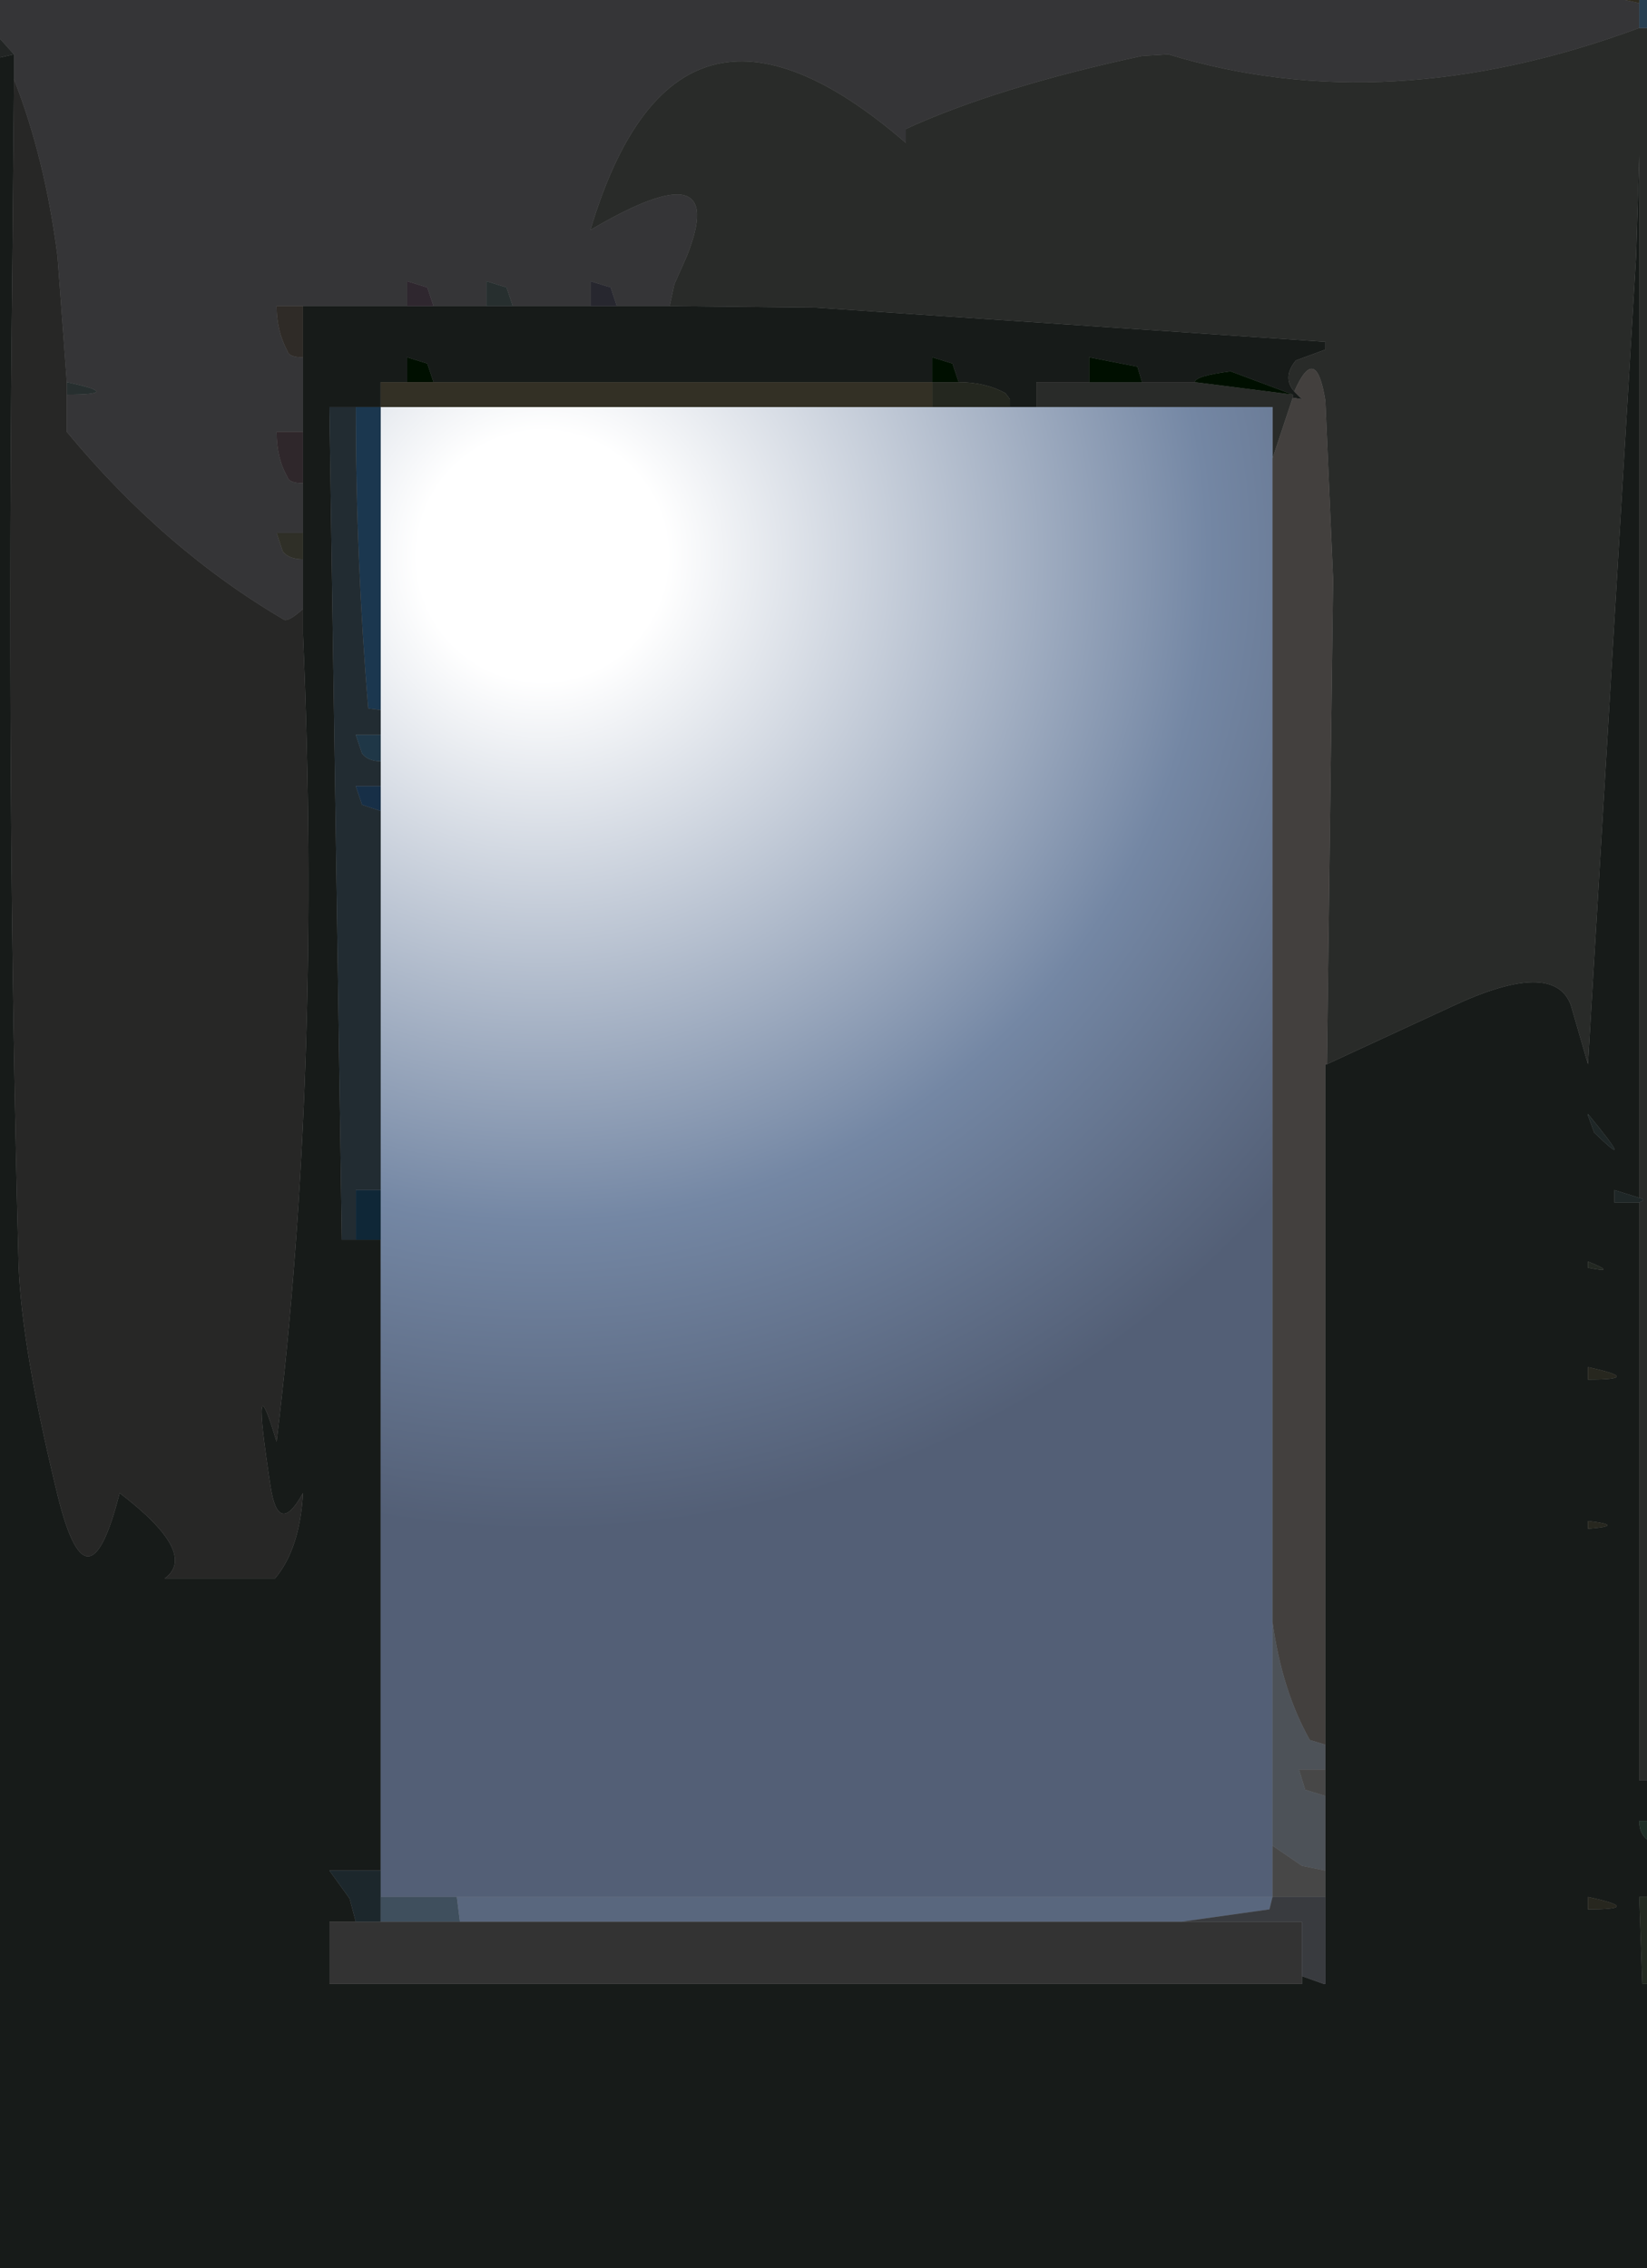
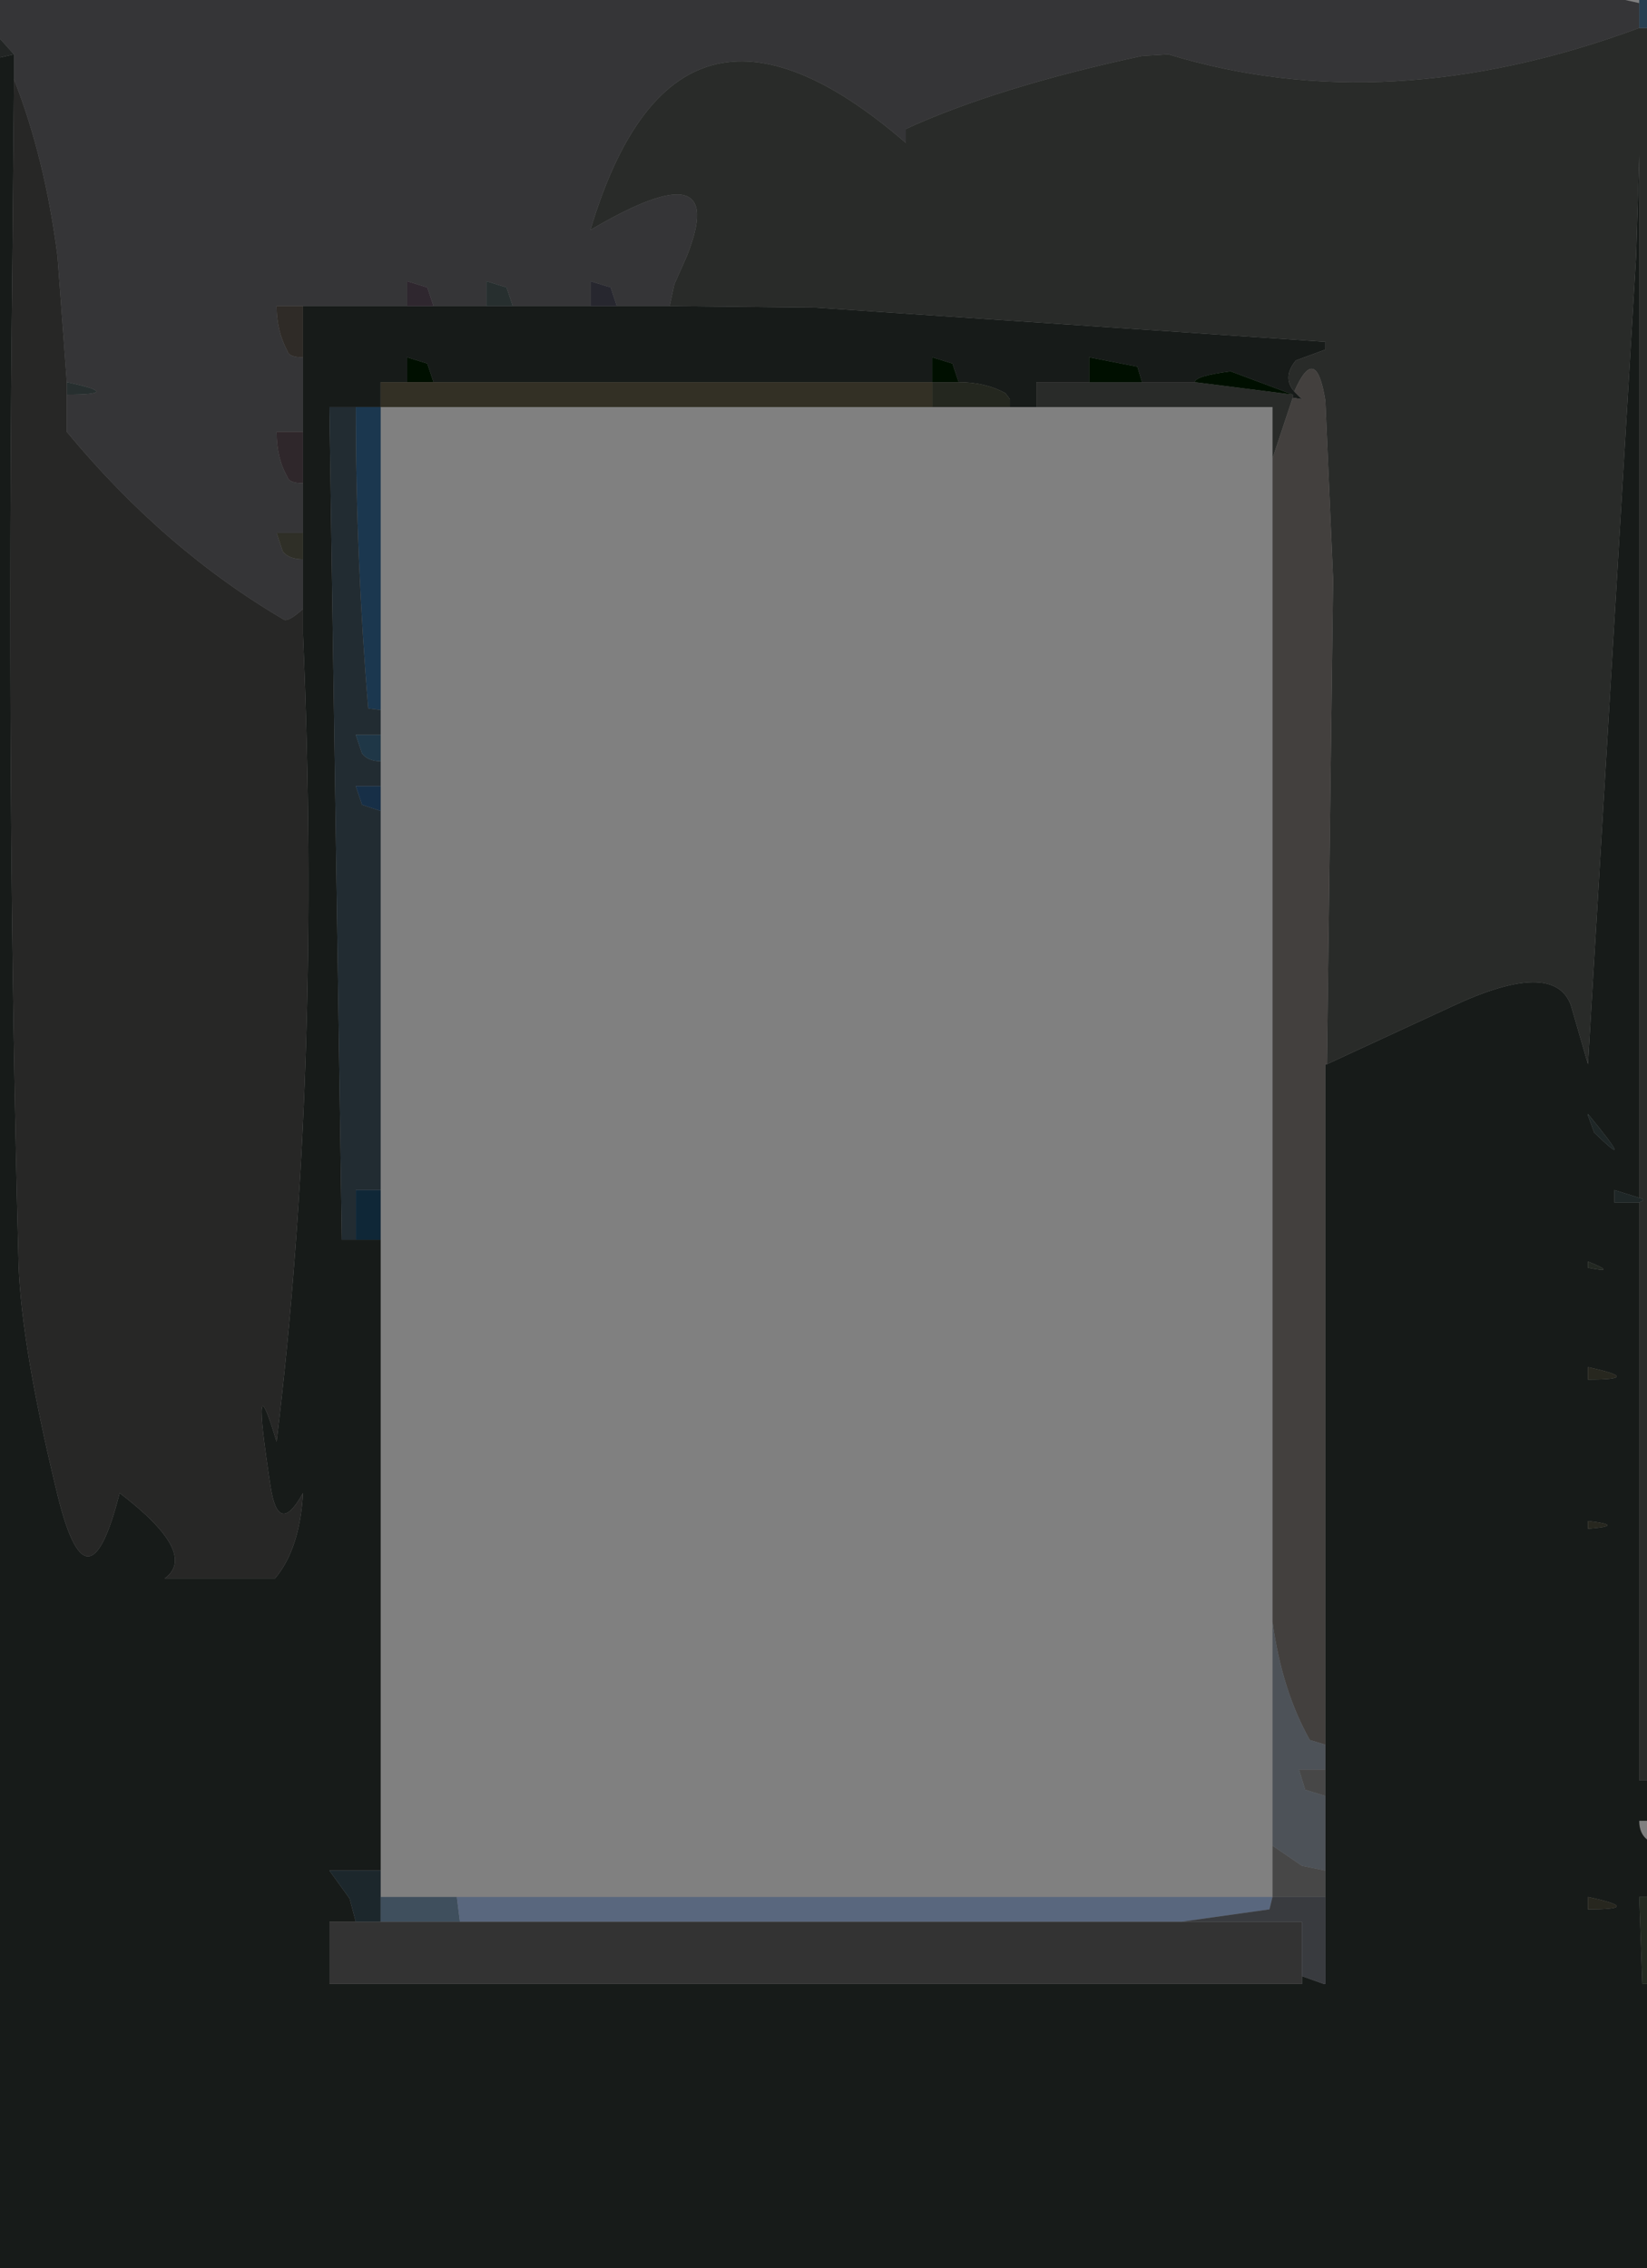
<svg xmlns="http://www.w3.org/2000/svg" height="73.0px" width="53.0px">
  <rect width="100%" height="100%" fill="#808080" stroke="none" />
  <g transform="matrix(1.0, 0.0, 0.0, 1.0, 26.5, 36.5)">
    <path d="M-26.5 -35.25 L-26.5 -36.5 25.8 -36.5 26.25 -36.4 26.25 -35.6 Q18.15 -32.6 11.1 -34.75 L10.25 -34.7 Q5.6 -33.7 2.65 -32.35 L2.65 -31.9 Q-4.75 -38.3 -7.5 -29.1 -3.0 -31.75 -4.4 -28.25 L-4.8 -27.35 -4.95 -26.65 -6.65 -26.65 -6.85 -27.25 -7.5 -27.45 -7.5 -26.65 -10.0 -26.65 -10.2 -27.25 -10.85 -27.45 -10.85 -26.65 -12.55 -26.65 -12.75 -27.25 -13.4 -27.45 -13.4 -26.65 -16.75 -26.65 -17.6 -26.65 Q-17.6 -25.85 -17.25 -25.2 -17.2 -25.0 -16.75 -25.0 L-16.75 -23.65 -16.75 -23.4 -16.75 -22.6 -17.6 -22.6 Q-17.6 -21.75 -17.25 -21.15 -17.2 -20.95 -16.75 -20.95 L-16.75 -20.15 -16.75 -19.35 -17.6 -19.35 -17.4 -18.75 Q-17.2 -18.5 -16.75 -18.5 L-16.75 -17.7 -16.75 -16.9 Q-17.2 -16.5 -17.35 -16.55 -21.2 -18.8 -24.35 -22.6 L-24.35 -23.4 -24.35 -23.8 Q-22.45 -23.8 -24.35 -24.2 L-24.65 -28.25 Q-25.05 -31.4 -26.05 -33.95 L-26.05 -34.75 -26.5 -35.25" fill="#353537" fill-rule="evenodd" stroke="none" />
    <path d="M-26.05 -34.75 L-26.05 -33.95 -26.1 -28.25 Q-26.3 -10.7 -25.9 4.25 -25.8 6.85 -24.7 11.4 -23.7 15.7 -22.65 11.55 -20.1 13.5 -21.2 14.3 L-17.65 14.3 Q-16.85 13.35 -16.75 11.55 -17.55 13.0 -17.8 11.3 -18.45 7.05 -17.6 9.9 -16.15 -2.05 -16.75 -16.1 L-16.75 -16.9 -16.75 -17.7 -16.75 -18.5 -16.75 -19.35 -16.75 -20.15 -16.75 -20.95 -16.75 -21.75 -16.75 -22.6 -16.75 -23.4 -16.75 -23.65 -16.75 -25.0 -16.75 -26.65 -13.4 -26.65 -12.55 -26.65 -10.85 -26.65 -10.0 -26.65 -7.5 -26.65 -6.65 -26.65 -4.95 -26.65 -0.25 -26.6 16.15 -25.5 16.15 -25.25 15.2 -24.9 Q14.75 -24.35 15.15 -23.9 L15.4 -23.65 15.1 -23.7 15.1 -23.8 13.1 -24.55 Q11.95 -24.4 11.95 -24.2 L11.1 -24.2 10.25 -24.2 10.1 -24.7 8.55 -25.0 8.55 -24.2 7.7 -24.2 6.85 -24.2 6.85 -23.65 6.85 -23.4 6.0 -23.4 6.0 -23.65 5.85 -23.85 Q5.2 -24.2 4.35 -24.2 L4.15 -24.8 3.5 -25.0 3.5 -24.2 2.65 -24.2 -12.55 -24.2 -12.75 -24.8 -13.4 -25.0 -13.4 -24.2 -14.25 -24.2 -14.25 -23.65 -14.25 -23.4 -15.05 -23.4 -15.9 -23.4 -15.5 3.4 -15.05 3.4 -14.25 3.4 -14.25 6.65 -14.25 7.5 -14.25 22.9 -14.25 23.7 -15.05 23.7 -15.9 23.7 -15.25 24.6 -15.05 25.35 -15.9 25.35 -15.9 26.15 -15.9 26.95 -15.9 27.35 15.4 27.35 15.4 27.1 16.1 27.35 16.15 27.35 16.15 24.55 16.15 23.7 16.15 21.3 16.15 20.45 16.15 19.65 16.15 -2.25 16.2 -2.25 20.2 -4.1 Q23.5 -5.65 24.05 -4.15 L24.6 -2.25 26.15 -28.25 26.25 -31.5 26.25 2.05 25.45 1.8 25.45 2.2 26.25 2.2 26.25 20.8 26.5 20.8 26.5 22.1 26.25 22.1 Q26.25 22.5 26.5 22.7 L26.5 24.55 26.25 24.55 26.35 27.35 26.5 27.35 26.5 36.5 -26.5 36.5 -26.5 -34.65 -26.05 -34.75 M24.6 -0.65 L24.6 -0.6 24.8 -0.05 Q26.2 1.3 24.6 -0.65 M24.6 7.9 Q26.45 7.9 24.6 7.5 L24.6 7.9 M24.6 4.1 L24.6 4.3 Q25.6 4.5 24.6 4.1 M24.6 12.45 L24.6 12.7 Q25.85 12.6 24.6 12.45 M24.6 24.95 Q26.45 24.95 24.6 24.55 L24.6 24.95" fill="#171b19" fill-rule="evenodd" stroke="none" />
    <path d="M-26.5 -35.25 L-26.05 -34.75 -26.5 -34.65 -26.5 -35.25" fill="#222524" fill-rule="evenodd" stroke="none" />
    <path d="M-16.75 -25.0 Q-17.2 -25.0 -17.25 -25.2 -17.6 -25.85 -17.6 -26.65 L-16.75 -26.65 -16.75 -25.0" fill="#2f2b27" fill-rule="evenodd" stroke="none" />
    <path d="M-26.05 -33.95 Q-25.05 -31.4 -24.65 -28.25 L-24.35 -24.2 -24.35 -23.8 -24.35 -23.4 -24.35 -22.6 Q-21.2 -18.8 -17.35 -16.55 -17.2 -16.5 -16.75 -16.9 L-16.75 -16.1 Q-16.15 -2.05 -17.6 9.9 -18.45 7.05 -17.8 11.3 -17.55 13.0 -16.75 11.55 -16.85 13.35 -17.65 14.3 L-21.2 14.3 Q-20.1 13.5 -22.65 11.55 -23.7 15.7 -24.7 11.4 -25.8 6.85 -25.9 4.25 -26.3 -10.7 -26.1 -28.25 L-26.05 -33.95" fill="#272726" fill-rule="evenodd" stroke="none" />
    <path d="M-13.4 -26.65 L-13.4 -27.45 -12.75 -27.25 -12.55 -26.65 -13.4 -26.65" fill="#2f272f" fill-rule="evenodd" stroke="none" />
    <path d="M-24.35 -24.2 Q-22.45 -23.8 -24.35 -23.8 L-24.35 -24.2 M-10.85 -26.65 L-10.85 -27.45 -10.2 -27.25 -10.0 -26.65 -10.85 -26.65" fill="#272f2f" fill-rule="evenodd" stroke="none" />
    <path d="M-7.5 -26.65 L-7.5 -27.45 -6.85 -27.25 -6.65 -26.65 -7.5 -26.65" fill="#27272f" fill-rule="evenodd" stroke="none" />
    <path d="M-4.95 -26.65 L-4.8 -27.35 -4.4 -28.25 Q-3.0 -31.75 -7.5 -29.1 -4.75 -38.3 2.65 -31.9 L2.65 -32.35 Q5.6 -33.7 10.25 -34.7 L11.1 -34.75 Q18.15 -32.6 26.25 -35.6 L26.5 -35.6 26.5 20.8 26.25 20.8 26.25 2.2 Q26.5 2.1 26.25 2.05 L26.25 -31.5 26.15 -28.25 24.6 -2.25 24.05 -4.15 Q23.5 -5.65 20.2 -4.1 L16.2 -2.25 16.4 -17.85 16.15 -23.6 Q15.85 -25.5 15.15 -23.9 14.75 -24.35 15.2 -24.9 L16.15 -25.25 16.15 -25.5 -0.25 -26.6 -4.95 -26.65 M15.1 -23.8 L15.1 -23.7 14.45 -21.75 14.45 -23.4 12.6 -23.4 10.2 -23.4 6.85 -23.4 6.85 -23.65 6.85 -24.2 7.7 -24.2 8.55 -24.2 9.4 -24.2 10.25 -24.2 11.1 -24.2 11.95 -24.2 15.1 -23.8" fill="#292b29" fill-rule="evenodd" stroke="none" />
    <path d="M26.25 -35.6 L26.25 -36.4 26.25 -36.5 26.5 -36.5 26.5 -35.6 26.25 -35.6" fill="#273f51" fill-rule="evenodd" stroke="none" />
-     <path d="M26.25 -36.4 L25.8 -36.5 26.25 -36.5 26.25 -36.4" fill="#2f2b1f" fill-rule="evenodd" stroke="none" />
-     <path d="M6.85 -23.4 L10.2 -23.4 12.6 -23.4 14.45 -23.4 14.45 -21.75 14.45 15.7 14.45 22.9 14.45 24.55 -11.8 24.55 -14.25 24.55 -14.25 23.7 -14.25 22.9 -14.25 7.5 -14.25 6.65 -14.25 3.4 -14.25 2.6 -14.25 1.8 -14.25 1.0 -14.25 -1.45 -14.25 -2.25 -14.25 -5.5 -14.25 -6.35 -14.25 -7.95 -14.25 -8.75 -14.25 -10.4 -14.25 -11.2 -14.25 -12.0 -14.25 -12.85 -14.25 -13.65 -14.25 -14.45 -14.25 -21.75 -14.25 -22.6 -14.25 -23.4 -13.4 -23.4 -10.0 -23.4 -9.15 -23.4 -5.8 -23.4 -4.95 -23.4 -2.4 -23.4 -1.55 -23.4 -0.75 -23.4 0.1 -23.4 0.95 -23.4 1.8 -23.4 2.65 -23.4 3.5 -23.4 4.35 -23.4 5.2 -23.4 6.0 -23.4 6.85 -23.4" fill="url(#gradient0)" fill-rule="evenodd" stroke="none" />
    <path d="M15.15 -23.9 Q15.85 -25.5 16.15 -23.6 L16.4 -17.85 16.2 -2.25 16.15 -2.25 16.15 19.65 15.65 19.5 Q14.75 17.9 14.45 15.7 L14.45 -21.75 15.1 -23.7 15.4 -23.65 15.15 -23.9" fill="#43403e" fill-rule="evenodd" stroke="none" />
    <path d="M26.25 2.05 Q26.5 2.1 26.25 2.2 L25.45 2.2 25.45 1.8 26.25 2.05 M24.6 -0.65 Q26.2 1.3 24.8 -0.05 L24.6 -0.6 24.6 -0.65" fill="#1f2727" fill-rule="evenodd" stroke="none" />
    <path d="M15.1 -23.8 L11.95 -24.2 Q11.95 -24.4 13.1 -24.55 L15.1 -23.8 M10.25 -24.2 L9.4 -24.2 8.55 -24.2 8.55 -25.0 10.1 -24.7 10.25 -24.2 M-13.4 -24.2 L-13.4 -25.0 -12.75 -24.8 -12.55 -24.2 -13.4 -24.2 M3.5 -24.2 L3.5 -25.0 4.15 -24.8 4.35 -24.2 3.5 -24.2" fill="#000f00" fill-rule="evenodd" stroke="none" />
    <path d="M4.35 -24.2 Q5.2 -24.2 5.85 -23.85 L6.0 -23.65 6.0 -23.4 5.2 -23.4 4.35 -23.4 3.5 -23.4 3.5 -23.65 3.5 -24.2 4.35 -24.2" fill="#24271f" fill-rule="evenodd" stroke="none" />
    <path d="M-14.25 -23.4 L-14.25 -23.65 -14.25 -24.2 -13.4 -24.2 -12.55 -24.2 2.65 -24.2 3.5 -24.2 3.5 -23.65 3.5 -23.4 2.65 -23.4 1.8 -23.4 0.95 -23.4 0.1 -23.4 -0.75 -23.4 -1.55 -23.4 -2.4 -23.4 -4.95 -23.4 -5.8 -23.4 -9.15 -23.4 -10.0 -23.4 -13.4 -23.4 -14.25 -23.4" fill="#333025" fill-rule="evenodd" stroke="none" />
    <path d="M24.6 4.1 Q25.6 4.5 24.6 4.3 L24.6 4.1" fill="#232822" fill-rule="evenodd" stroke="none" />
    <path d="M24.6 7.9 L24.6 7.5 Q26.45 7.9 24.6 7.9 M24.6 12.45 Q25.85 12.6 24.6 12.7 L24.6 12.45 M24.6 24.95 L24.6 24.55 Q26.45 24.95 24.6 24.95" fill="#27271f" fill-rule="evenodd" stroke="none" />
    <path d="M16.15 20.45 L16.15 21.3 15.5 21.1 15.3 20.45 16.15 20.45 M16.15 23.7 L16.15 24.55 15.4 24.55 14.45 24.55 14.45 22.9 15.4 23.55 16.15 23.7" fill="#474747" fill-rule="evenodd" stroke="none" />
    <path d="M16.15 19.65 L16.15 20.45 15.3 20.45 15.5 21.1 16.15 21.3 16.15 23.7 15.4 23.55 14.45 22.9 14.45 15.7 Q14.75 17.9 15.65 19.5 L16.15 19.65" fill="#4d5258" fill-rule="evenodd" stroke="none" />
-     <path d="M26.5 22.1 L26.5 22.7 Q26.25 22.5 26.25 22.1 L26.5 22.1" fill="#1f2f27" fill-rule="evenodd" stroke="none" />
    <path d="M-15.05 -23.4 L-14.25 -23.4 -14.25 -22.6 -14.25 -21.75 -14.25 -14.45 -14.25 -13.65 -14.65 -13.7 Q-15.05 -18.5 -15.05 -23.4" fill="#1b374f" fill-rule="evenodd" stroke="none" />
    <path d="M-15.05 3.4 L-15.5 3.4 -15.9 -23.4 -15.05 -23.4 Q-15.05 -18.5 -14.65 -13.7 L-14.25 -13.65 -14.25 -12.85 -15.05 -12.85 -14.85 -12.25 Q-14.65 -12.0 -14.25 -12.0 L-14.25 -11.2 -15.05 -11.2 -14.85 -10.6 -14.25 -10.4 -14.25 -8.75 -14.25 -7.95 -14.25 -6.35 -14.25 -5.5 -14.25 -2.25 -14.25 -1.45 -14.25 1.0 -14.25 1.8 -15.05 1.8 -15.05 2.6 -15.05 3.4" fill="#222c32" fill-rule="evenodd" stroke="none" />
    <path d="M-14.25 -12.85 L-14.25 -12.0 Q-14.65 -12.0 -14.85 -12.25 L-15.05 -12.85 -14.25 -12.85" fill="#1f3747" fill-rule="evenodd" stroke="none" />
    <path d="M-16.75 -20.95 Q-17.2 -20.95 -17.25 -21.15 -17.6 -21.75 -17.6 -22.6 L-16.75 -22.6 -16.75 -21.75 -16.75 -20.95" fill="#2f272b" fill-rule="evenodd" stroke="none" />
    <path d="M-16.75 -18.5 Q-17.2 -18.5 -17.4 -18.75 L-17.6 -19.35 -16.75 -19.35 -16.75 -18.5" fill="#2f2f27" fill-rule="evenodd" stroke="none" />
    <path d="M-14.25 -11.2 L-14.25 -10.4 -14.85 -10.6 -15.05 -11.2 -14.25 -11.2" fill="#172f47" fill-rule="evenodd" stroke="none" />
    <path d="M-14.25 3.4 L-15.05 3.4 -15.05 2.6 -15.05 1.8 -14.25 1.8 -14.25 2.6 -14.25 3.4" fill="#0f2737" fill-rule="evenodd" stroke="none" />
    <path d="M-15.05 25.35 L-15.25 24.6 -15.9 23.7 -15.05 23.7 -14.25 23.7 -14.25 24.55 -14.25 25.35 -15.05 25.35" fill="#1c272c" fill-rule="evenodd" stroke="none" />
    <path d="M-11.8 24.55 L-11.7 25.35 -12.55 25.35 -14.25 25.35 -14.25 24.55 -11.8 24.55" fill="#3f4f5d" fill-rule="evenodd" stroke="none" />
    <path d="M-11.7 25.35 L-11.8 24.55 14.45 24.55 14.35 24.95 11.5 25.35 11.1 25.35 10.25 25.35 9.4 25.35 8.55 25.35 7.7 25.35 6.85 25.35 -11.7 25.35" fill="#59677e" fill-rule="evenodd" stroke="none" />
    <path d="M15.4 27.1 L15.4 27.35 -15.9 27.35 -15.9 26.95 -15.9 26.15 -15.9 25.35 -15.05 25.35 -14.25 25.35 -12.55 25.35 -11.7 25.35 6.85 25.35 7.7 25.35 8.55 25.35 9.4 25.35 10.25 25.35 11.1 25.35 11.5 25.35 15.4 25.35 15.4 27.1" fill="#333333" fill-rule="evenodd" stroke="none" />
    <path d="M26.5 24.55 L26.5 27.35 26.35 27.35 26.25 24.55 26.5 24.55" fill="#232a21" fill-rule="evenodd" stroke="none" />
    <path d="M16.15 24.55 L16.15 27.35 16.1 27.35 15.4 27.1 15.4 25.35 11.5 25.35 14.35 24.95 14.45 24.55 15.4 24.55 16.15 24.55" fill="#393b3f" fill-rule="evenodd" stroke="none" />
  </g>
  <defs>
    <radialGradient cx="0" cy="0" gradientTransform="matrix(0.043, 0.0, 0.0, 0.043, -9.05, -18.6)" gradientUnits="userSpaceOnUse" id="gradient0" r="819.2" spreadMethod="pad">
      <stop offset="0.114" stop-color="#ffffff" />
      <stop offset="0.608" stop-color="#7487a4" />
      <stop offset="0.89" stop-color="#535f76" />
    </radialGradient>
  </defs>
</svg>